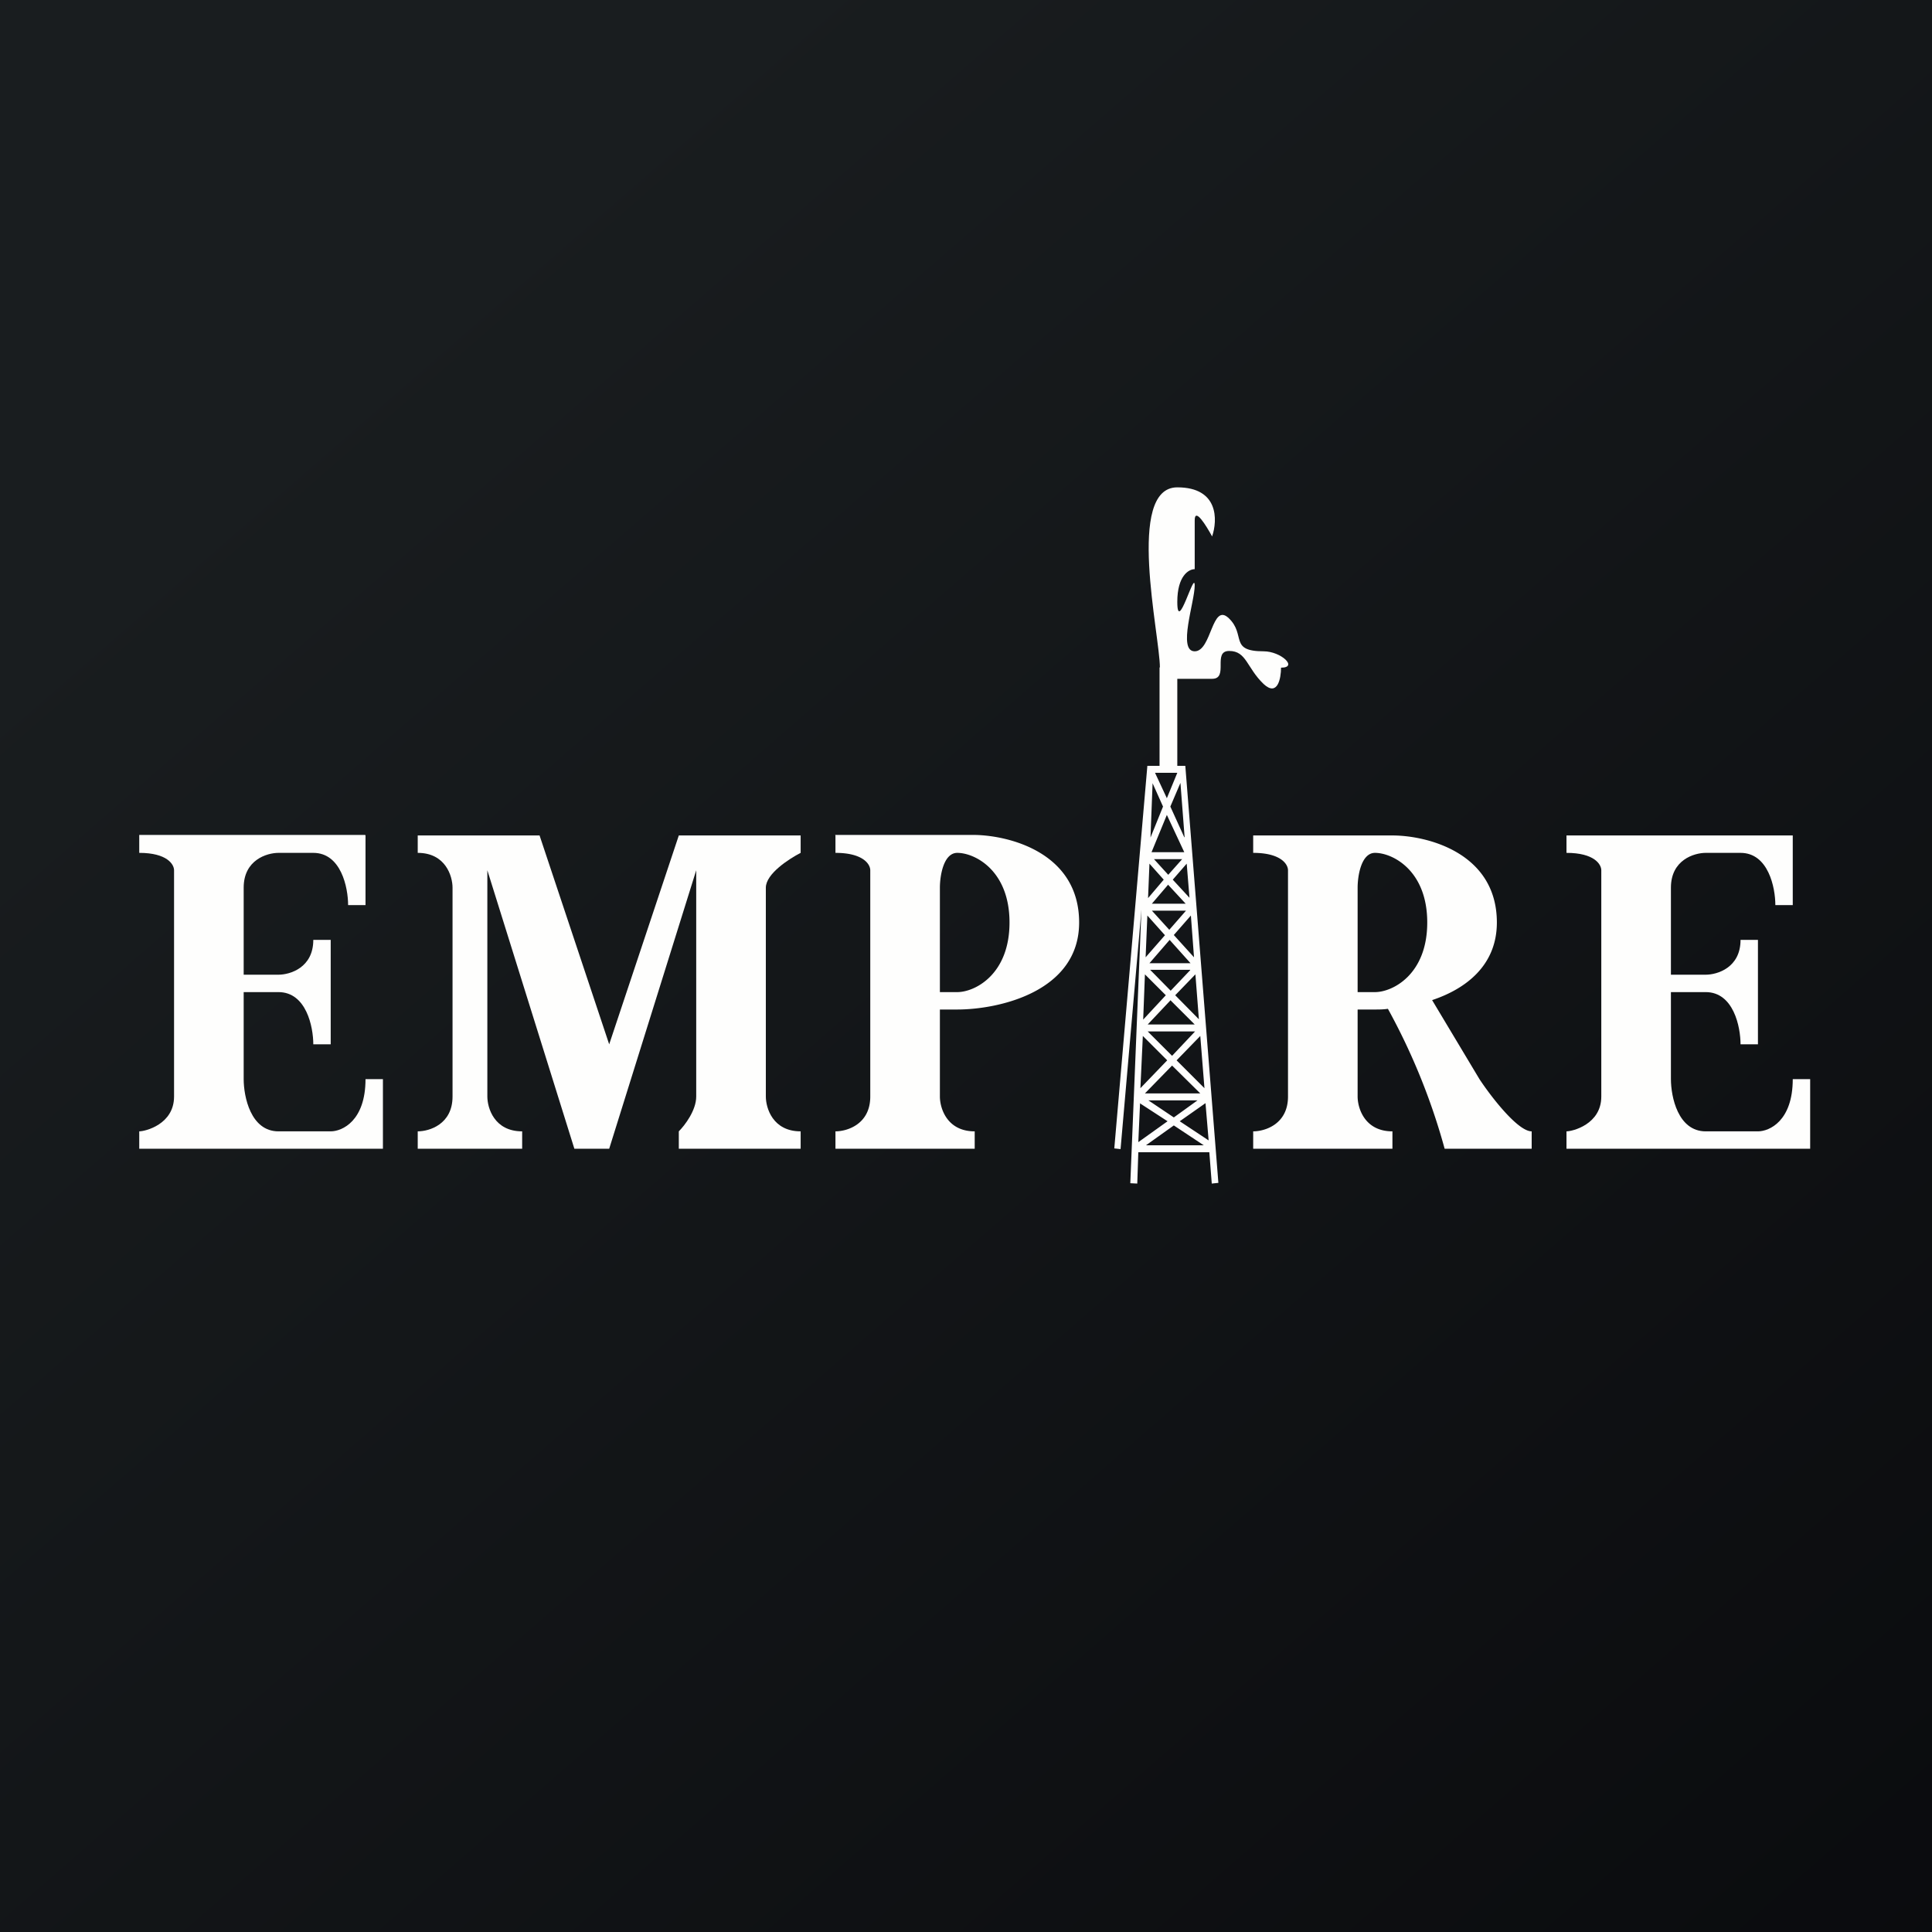
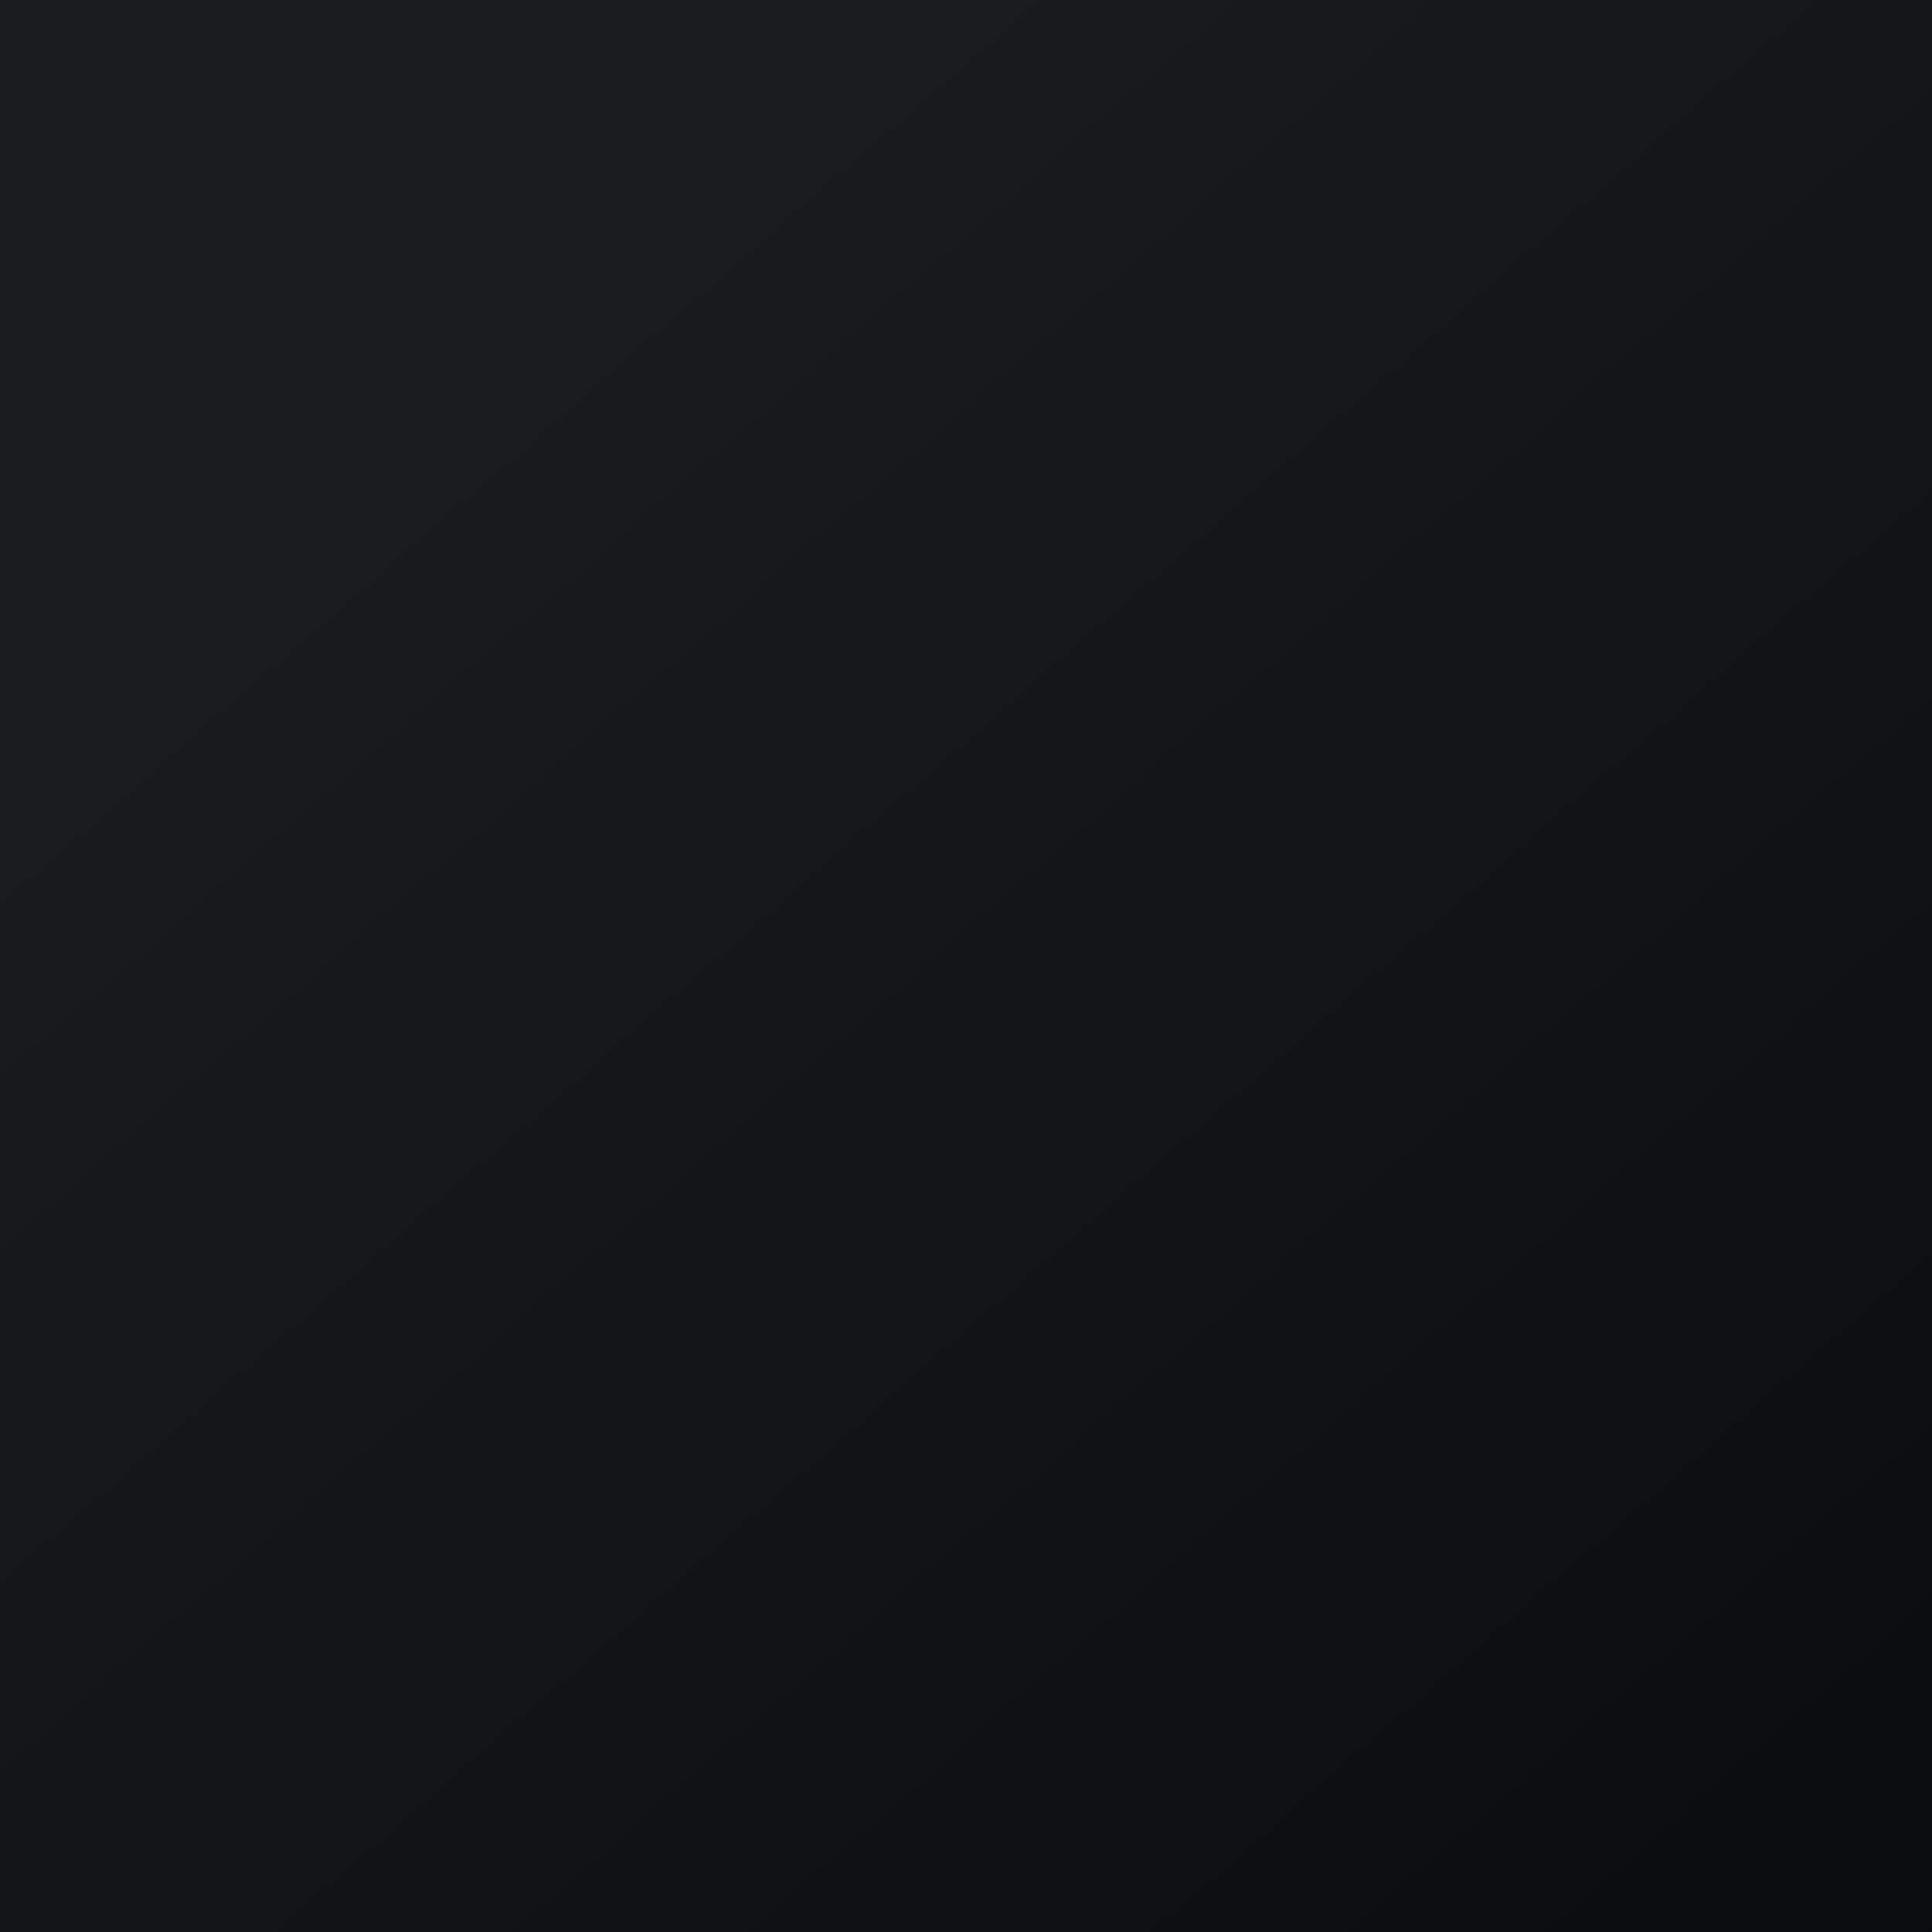
<svg xmlns="http://www.w3.org/2000/svg" viewBox="0 0 55.5 55.5">
  <rect x="0" y="0" width="55.5" height="55.5" fill="#808080" stroke="none" />
-   <path d="M 0,0 H 55.5 V 55.5 H 0 Z" fill="url(#a)" />
-   <path d="M 10.49,23.985 H 4 V 24.5 C 4.8,24.5 5,24.83 5,25 V 31.5 C 5,32.3 4.17,32.5 4,32.5 V 33 H 11 V 31 H 10.5 C 10.5,32.2 9.83,32.5 9.5,32.5 H 8 C 7.2,32.5 7,31.5 7,31 V 28.5 H 8 C 8.8,28.5 9,29.5 9,30 H 9.5 V 27 H 9 C 9,27.8 8.33,28 8,28 H 7 V 25.5 C 7,24.7 7.67,24.5 8,24.5 H 9 C 9.8,24.5 10,25.5 10,26 H 10.5 V 24 Z M 51.5,24 H 45 V 24.5 C 45.8,24.5 46,24.83 46,25 V 31.5 C 46,32.3 45.17,32.5 45,32.5 V 33 H 52 V 31 H 51.5 C 51.5,32.2 50.83,32.5 50.5,32.5 H 49 C 48.2,32.5 48,31.5 48,31 V 28.5 H 49 C 49.8,28.5 50,29.5 50,30 H 50.5 V 27 H 50 C 50,27.8 49.33,28 49,28 H 48 V 25.5 C 48,24.7 48.67,24.5 49,24.5 H 50 C 50.8,24.5 51,25.5 51,26 H 51.5 V 24 Z" fill="rgb(254, 254, 253)" />
-   <path d="M 23.99,23.985 H 28 C 29,24 31,24.5 31,26.5 S 28.67,29 27.5,29 H 27 V 31.5 C 27,31.83 27.2,32.5 28,32.5 V 33 H 24 V 32.5 C 24.33,32.5 25,32.3 25,31.5 V 25 C 25,24.83 24.8,24.5 24,24.5 V 24 Z M 27,25.5 C 27,25.17 27.1,24.5 27.5,24.5 C 28,24.5 29,25 29,26.5 S 28,28.5 27.5,28.5 H 27 V 25.5 Z M 40,24 H 36 V 24.5 C 36.8,24.5 37,24.83 37,25 V 31.5 C 37,32.3 36.33,32.5 36,32.5 V 33 H 40 V 32.5 C 39.2,32.5 39,31.83 39,31.5 V 29 H 39.5 C 39.61,29 39.74,29 39.87,28.98 A 18.43,18.43 0 0,1 41.5,33 H 44 V 32.5 C 43.6,32.5 42.83,31.5 42.5,31 L 41.14,28.73 C 42.1,28.41 43,27.74 43,26.5 C 43,24.5 41,24 40,24 Z M 39.5,28.5 C 40,28.5 41,28 41,26.5 S 40,24.5 39.5,24.5 C 39.1,24.5 39,25.17 39,25.5 V 28.5 H 39.5 Z M 32.95,22 H 34.05 L 35,33.98 L 34.81,34 L 34.74,33.1 H 32.7 L 32.67,34 L 32.47,33.99 L 32.79,26.13 L 32.19,33.01 L 32.01,32.99 L 32.96,22 Z M 33.02,24.81 L 32.98,25.8 L 33.43,25.27 L 33.02,24.81 Z M 33.56,25.41 L 33.09,25.96 H 34.06 L 33.56,25.42 Z M 34.06,26.16 H 33.09 L 33.59,26.71 L 34.07,26.16 Z M 33.46,26.86 L 32.96,26.3 L 32.91,27.5 L 33.47,26.86 Z M 32.89,27.99 L 32.84,29.29 L 33.49,28.59 L 32.89,27.99 Z M 33.63,28.73 L 32.97,29.43 H 34.32 L 33.62,28.73 Z M 34.33,29.63 H 32.97 L 33.67,30.33 L 34.33,29.63 Z M 33.53,30.46 L 32.83,29.76 L 32.76,31.26 L 33.53,30.46 Z M 32.75,31.69 L 32.7,32.81 L 33.54,32.21 L 32.74,31.69 Z M 33.72,32.33 L 32.92,32.9 H 34.58 L 33.72,32.33 Z M 34.72,32.76 L 33.89,32.21 L 34.63,31.69 L 34.72,32.76 Z M 34.6,31.26 L 33.8,30.46 L 34.48,29.76 L 34.6,31.26 Z M 34.48,31.41 L 33.67,30.61 L 32.89,31.41 H 34.48 Z M 34.4,31.61 L 33.72,32.1 L 32.99,31.61 H 34.4 Z M 34.44,29.28 L 33.76,28.59 L 34.34,27.99 L 34.44,29.28 Z M 34.3,27.5 L 33.72,26.86 L 34.21,26.3 L 34.3,27.5 Z M 34.2,27.67 L 33.6,27 L 33.02,27.67 H 34.2 Z M 34.19,27.87 L 33.63,28.46 L 33.04,27.86 H 34.19 Z M 34.17,25.79 L 33.69,25.27 L 34.09,24.81 L 34.17,25.79 Z M 34.03,24.05 L 33.91,22.49 L 33.62,23.17 L 34.02,24.05 Z M 33.52,22.93 L 33.82,22.2 H 33.18 L 33.52,22.93 Z M 33.11,22.5 L 33.41,23.17 L 33.05,24.06 L 33.11,22.5 Z M 33.15,24.68 L 33.56,25.13 L 33.96,24.68 H 33.16 Z M 33.08,24.48 L 33.52,23.41 L 34.02,24.48 H 33.08 Z" fill="rgb(254, 254, 253)" fill-rule="evenodd" />
-   <path d="M 33.31,19.165 V 22 H 33.82 V 19.5 H 34.82 C 35.31,19.5 34.82,18.7 35.31,18.7 C 35.81,18.7 35.81,19.18 36.3,19.65 C 36.7,20.02 36.8,19.49 36.8,19.18 C 37.3,19.18 36.8,18.71 36.3,18.71 C 35.3,18.71 35.8,18.24 35.3,17.76 C 34.81,17.29 34.81,18.71 34.32,18.71 C 33.82,18.71 34.32,17.29 34.32,16.82 S 33.82,18.24 33.82,17.29 C 33.82,16.54 34.15,16.35 34.32,16.35 V 14.95 C 34.32,14.56 34.65,15.1 34.82,15.41 C 34.98,14.94 35.01,14 33.82,14 C 32.33,14 33.32,18.24 33.32,19.18 Z M 15.5,24 H 12 V 24.5 C 12.8,24.5 13,25.17 13,25.5 V 31.5 C 13,32.3 12.33,32.5 12,32.5 V 33 H 15 V 32.5 C 14.2,32.5 14,31.83 14,31.5 V 25 L 16.5,33 H 17.5 L 20,25 V 31.5 C 20,31.9 19.67,32.33 19.5,32.5 V 33 H 23 V 32.5 C 22.2,32.5 22,31.83 22,31.5 V 25.5 C 22,25.1 22.67,24.67 23,24.5 V 24 H 19.5 L 17.5,30 L 15.5,24 Z" fill="rgb(254, 254, 253)" />
+   <path d="M 0,0 H 55.5 V 55.5 H 0 " fill="url(#a)" />
  <defs>
    <linearGradient id="a" x1="10.42" x2="68.15" y1="9.71" y2="76.02" gradientUnits="userSpaceOnUse">
      <stop stop-color="rgb(25, 29, 31)" offset="0" />
      <stop stop-color="rgb(5, 5, 8)" offset="1" />
    </linearGradient>
  </defs>
</svg>